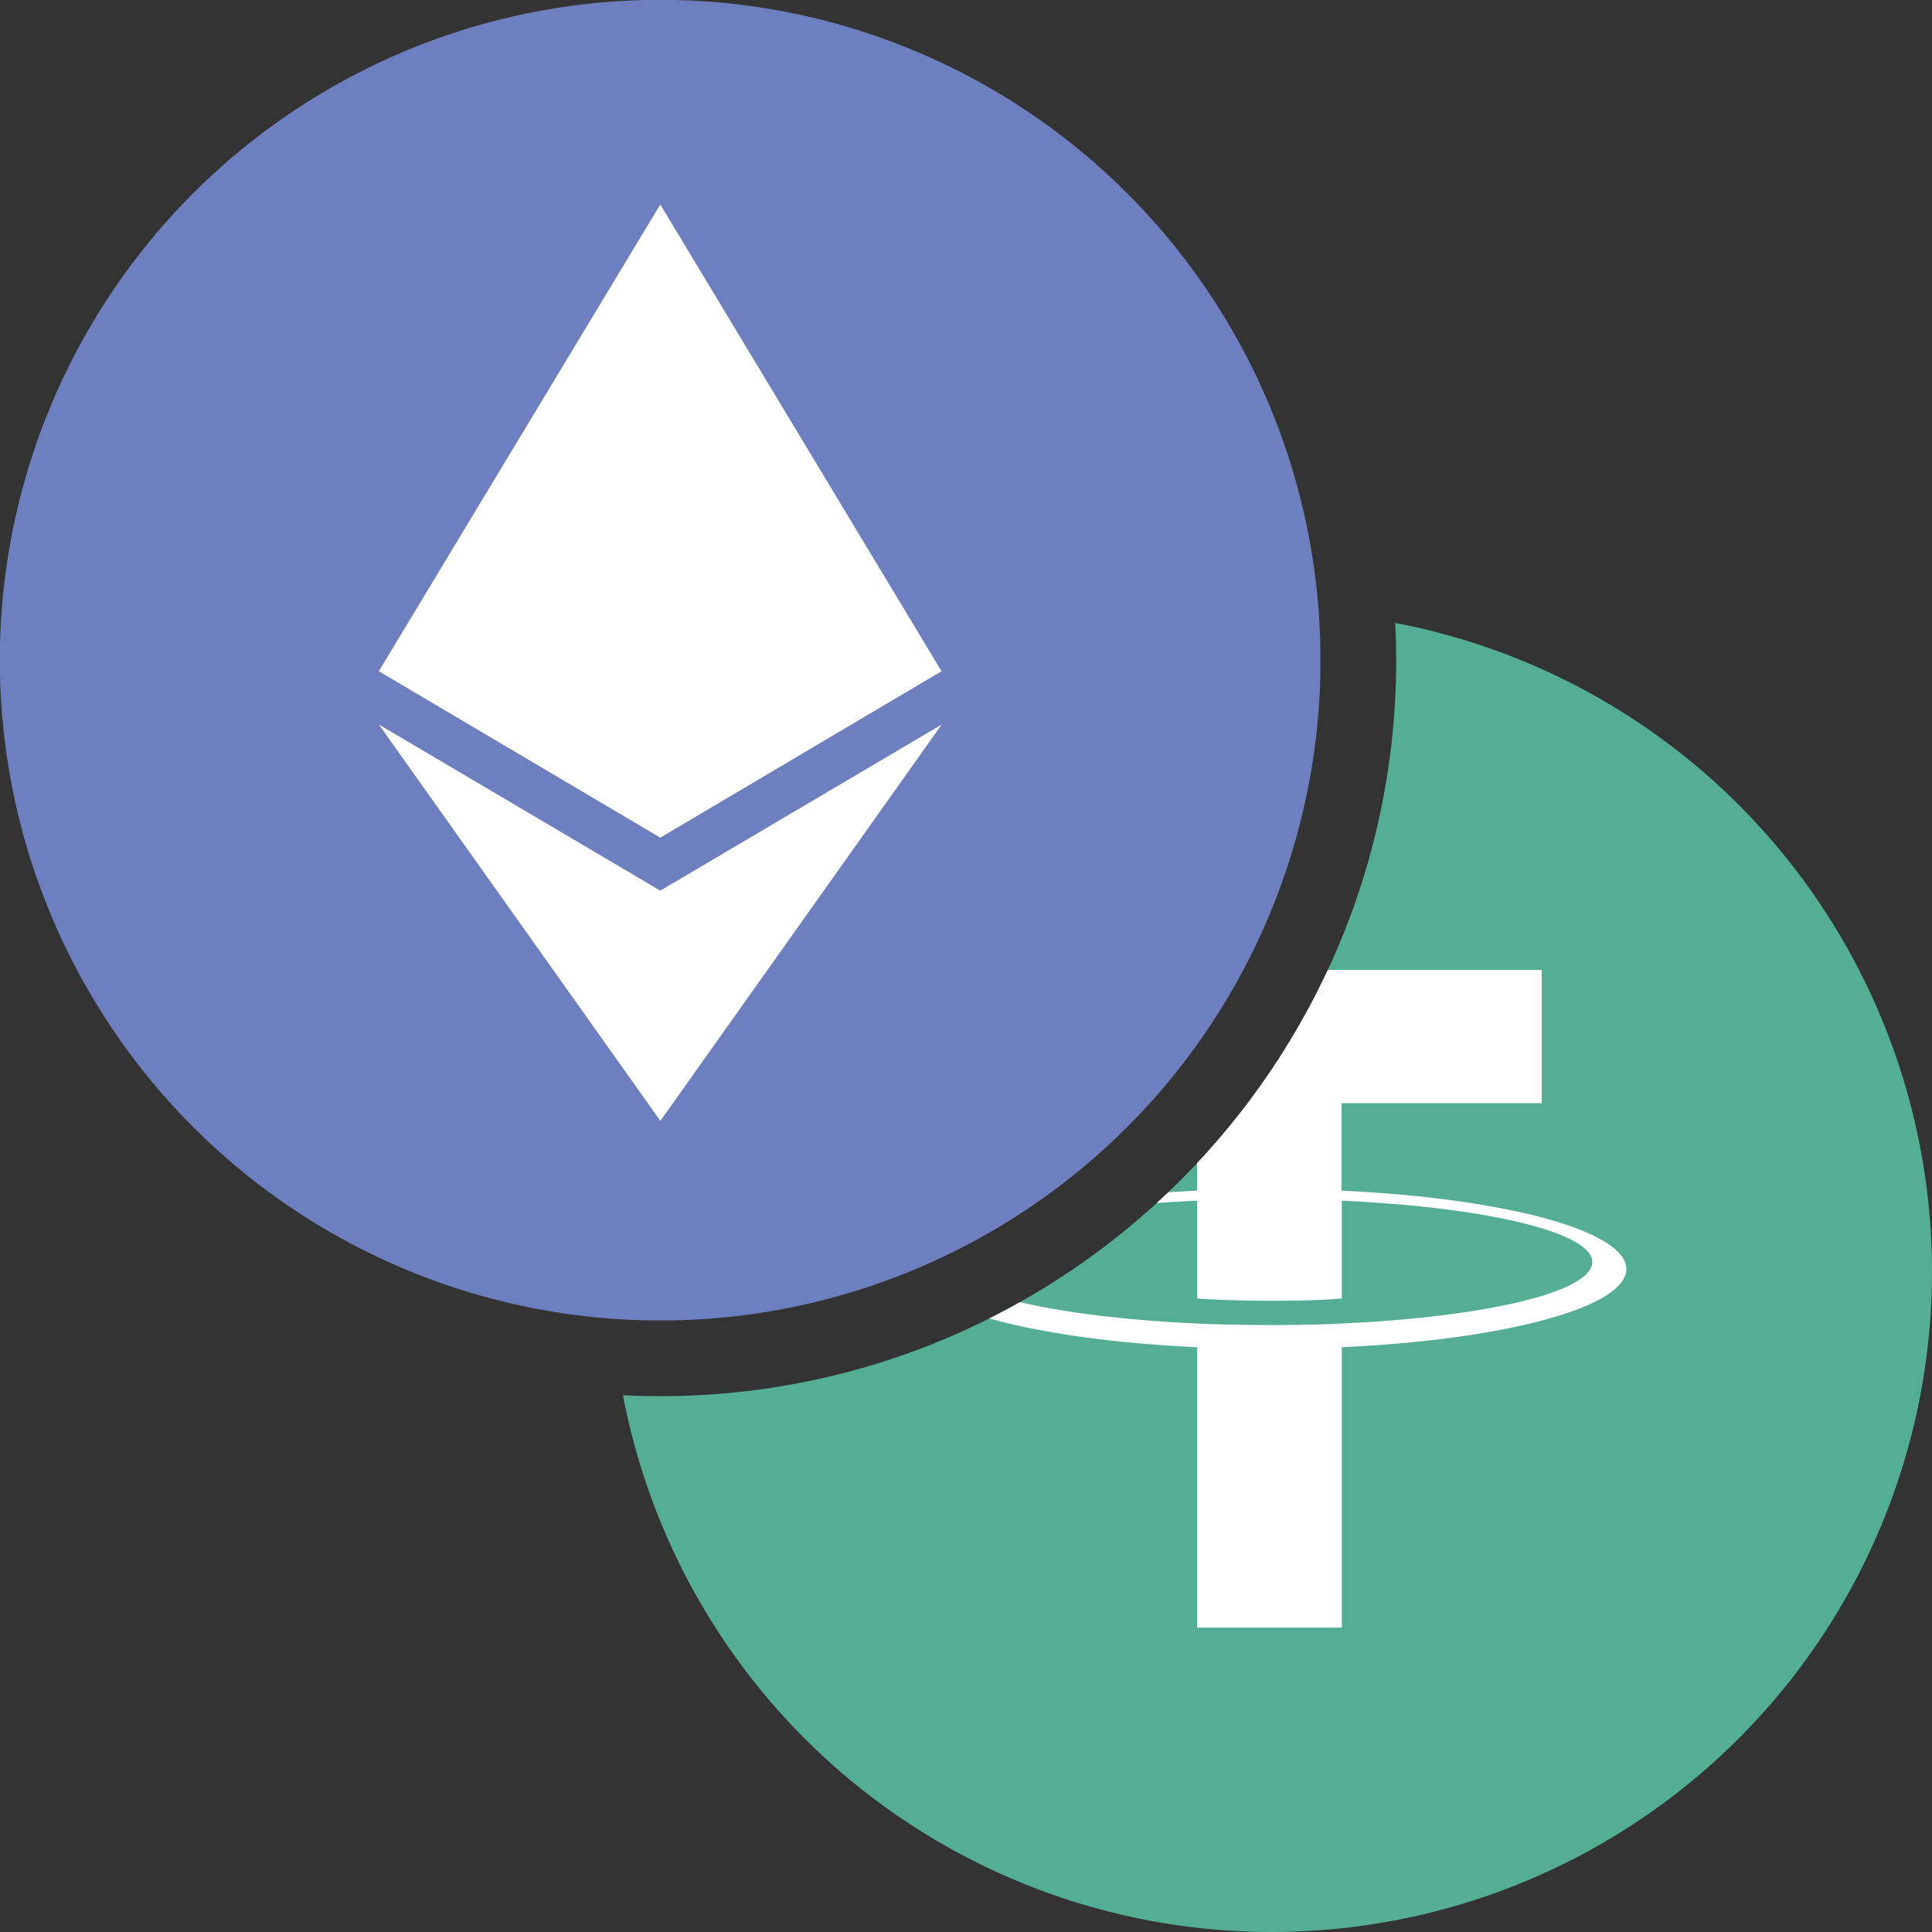
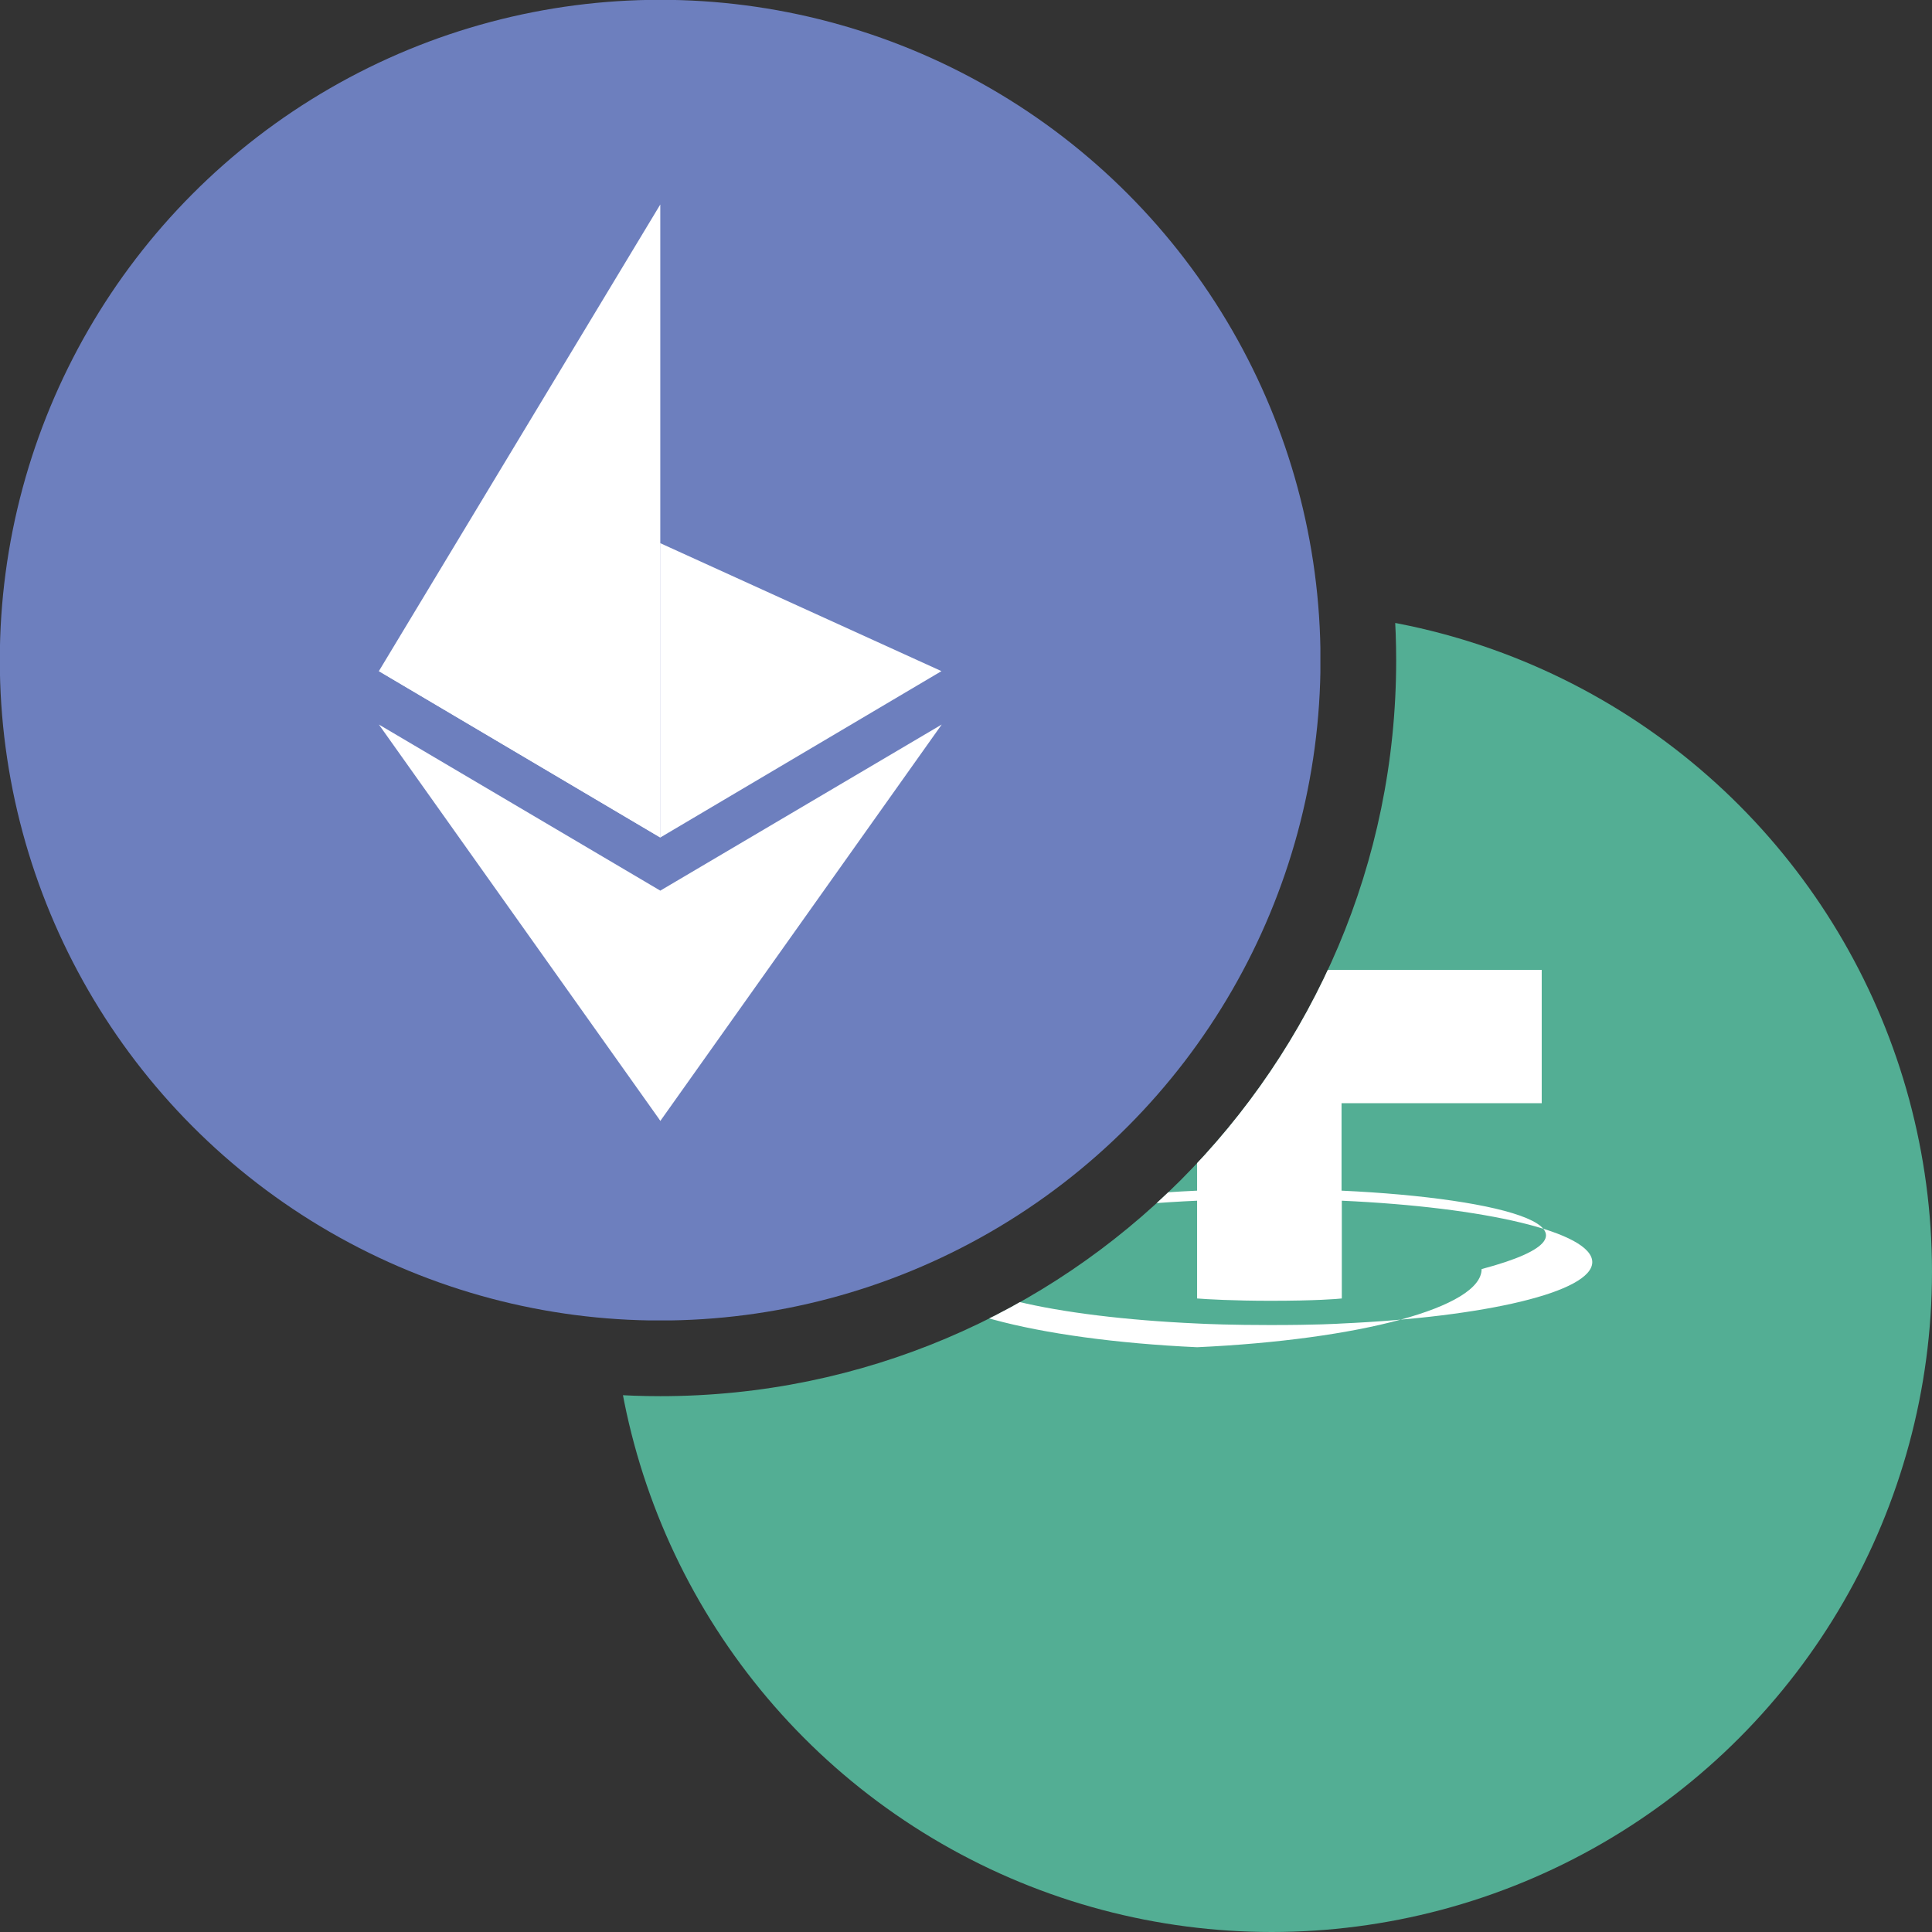
<svg xmlns="http://www.w3.org/2000/svg" xmlns:xlink="http://www.w3.org/1999/xlink" version="1.1" id="Layer_1" x="0px" y="0px" viewBox="0 0 512 512" enable-background="new 0 0 512 512" xml:space="preserve">
  <rect x="0" y="0" width="512" height="512" fill="#333333" stroke="none" />
  <g>
    <defs>
      <path id="SVGID_1_" d="M260.956,0C325.492,31.828,370,98.309,370,175c0,107.523-87.477,195-195,195    C98.309,370,31.828,325.492,0,260.956V512h512V0H260.956z" />
    </defs>
    <clipPath id="SVGID_2_">
      <use xlink:href="#SVGID_1_" overflow="visible" />
    </clipPath>
    <g clip-path="url(#SVGID_2_)">
      <defs>
        <circle id="SVGID_3_" cx="337" cy="337" r="175" />
      </defs>
      <clipPath id="SVGID_4_">
        <use xlink:href="#SVGID_3_" overflow="visible" />
      </clipPath>
      <g clip-path="url(#SVGID_4_)">
        <rect x="162" y="162" fill="#53AE94" width="350" height="350" />
-         <path fill="#FFFFFF" d="M355.525,315.535v-23.174h53.047v-35.342H264.197v35.342h53.047v23.174     c-43.135,1.982-75.537,10.527-75.537,20.713c0,10.186,32.402,18.799,75.537,20.781v74.307h38.35v-74.307     c42.998-1.982,75.4-10.527,75.4-20.713C430.994,326.131,398.592,317.517,355.525,315.535 M355.594,350.74L355.594,350.74     c-1.094,0.068-6.631,0.41-19.004,0.41c-9.912,0-16.885-0.273-19.346-0.41l0,0c-38.076-1.709-66.514-8.34-66.514-16.27     s28.438-14.561,66.514-16.27v25.908c2.461,0.205,9.639,0.615,19.482,0.615c11.826,0,17.773-0.479,18.867-0.615v-25.908     c38.008,1.709,66.377,8.34,66.377,16.27C421.971,342.4,393.602,349.031,355.594,350.74" />
+         <path fill="#FFFFFF" d="M355.525,315.535v-23.174h53.047v-35.342H264.197v35.342h53.047v23.174     c-43.135,1.982-75.537,10.527-75.537,20.713c0,10.186,32.402,18.799,75.537,20.781v74.307v-74.307     c42.998-1.982,75.4-10.527,75.4-20.713C430.994,326.131,398.592,317.517,355.525,315.535 M355.594,350.74L355.594,350.74     c-1.094,0.068-6.631,0.41-19.004,0.41c-9.912,0-16.885-0.273-19.346-0.41l0,0c-38.076-1.709-66.514-8.34-66.514-16.27     s28.438-14.561,66.514-16.27v25.908c2.461,0.205,9.639,0.615,19.482,0.615c11.826,0,17.773-0.479,18.867-0.615v-25.908     c38.008,1.709,66.377,8.34,66.377,16.27C421.971,342.4,393.602,349.031,355.594,350.74" />
      </g>
    </g>
  </g>
  <g>
    <defs>
      <circle id="SVGID_5_" cx="174.95" cy="174.95" r="175" />
    </defs>
    <clipPath id="SVGID_6_">
      <use xlink:href="#SVGID_5_" overflow="visible" />
    </clipPath>
    <g clip-path="url(#SVGID_6_)">
      <rect x="-0.084" y="-0.084" fill="#6D7FBE" width="350" height="350" />
-       <polygon fill="#FFFFFF" points="174.984,54.193 173.344,59.73 173.344,220.306 174.984,221.947 249.496,177.855   " />
      <polygon fill="#FFFFFF" points="174.984,54.193 100.404,177.855 174.984,221.947 174.984,143.949   " />
      <polygon fill="#FFFFFF" points="174.984,236.029 174.027,237.191 174.027,294.34 174.984,297.074 249.564,192.006   " />
      <polygon fill="#FFFFFF" points="174.984,297.006 174.984,236.029 100.404,192.006   " />
      <polygon fill="#FFFFFF" points="174.984,221.947 249.496,177.855 174.984,143.949   " />
      <polygon fill="#FFFFFF" points="100.404,177.855 174.984,221.947 174.984,143.949   " />
    </g>
  </g>
</svg>